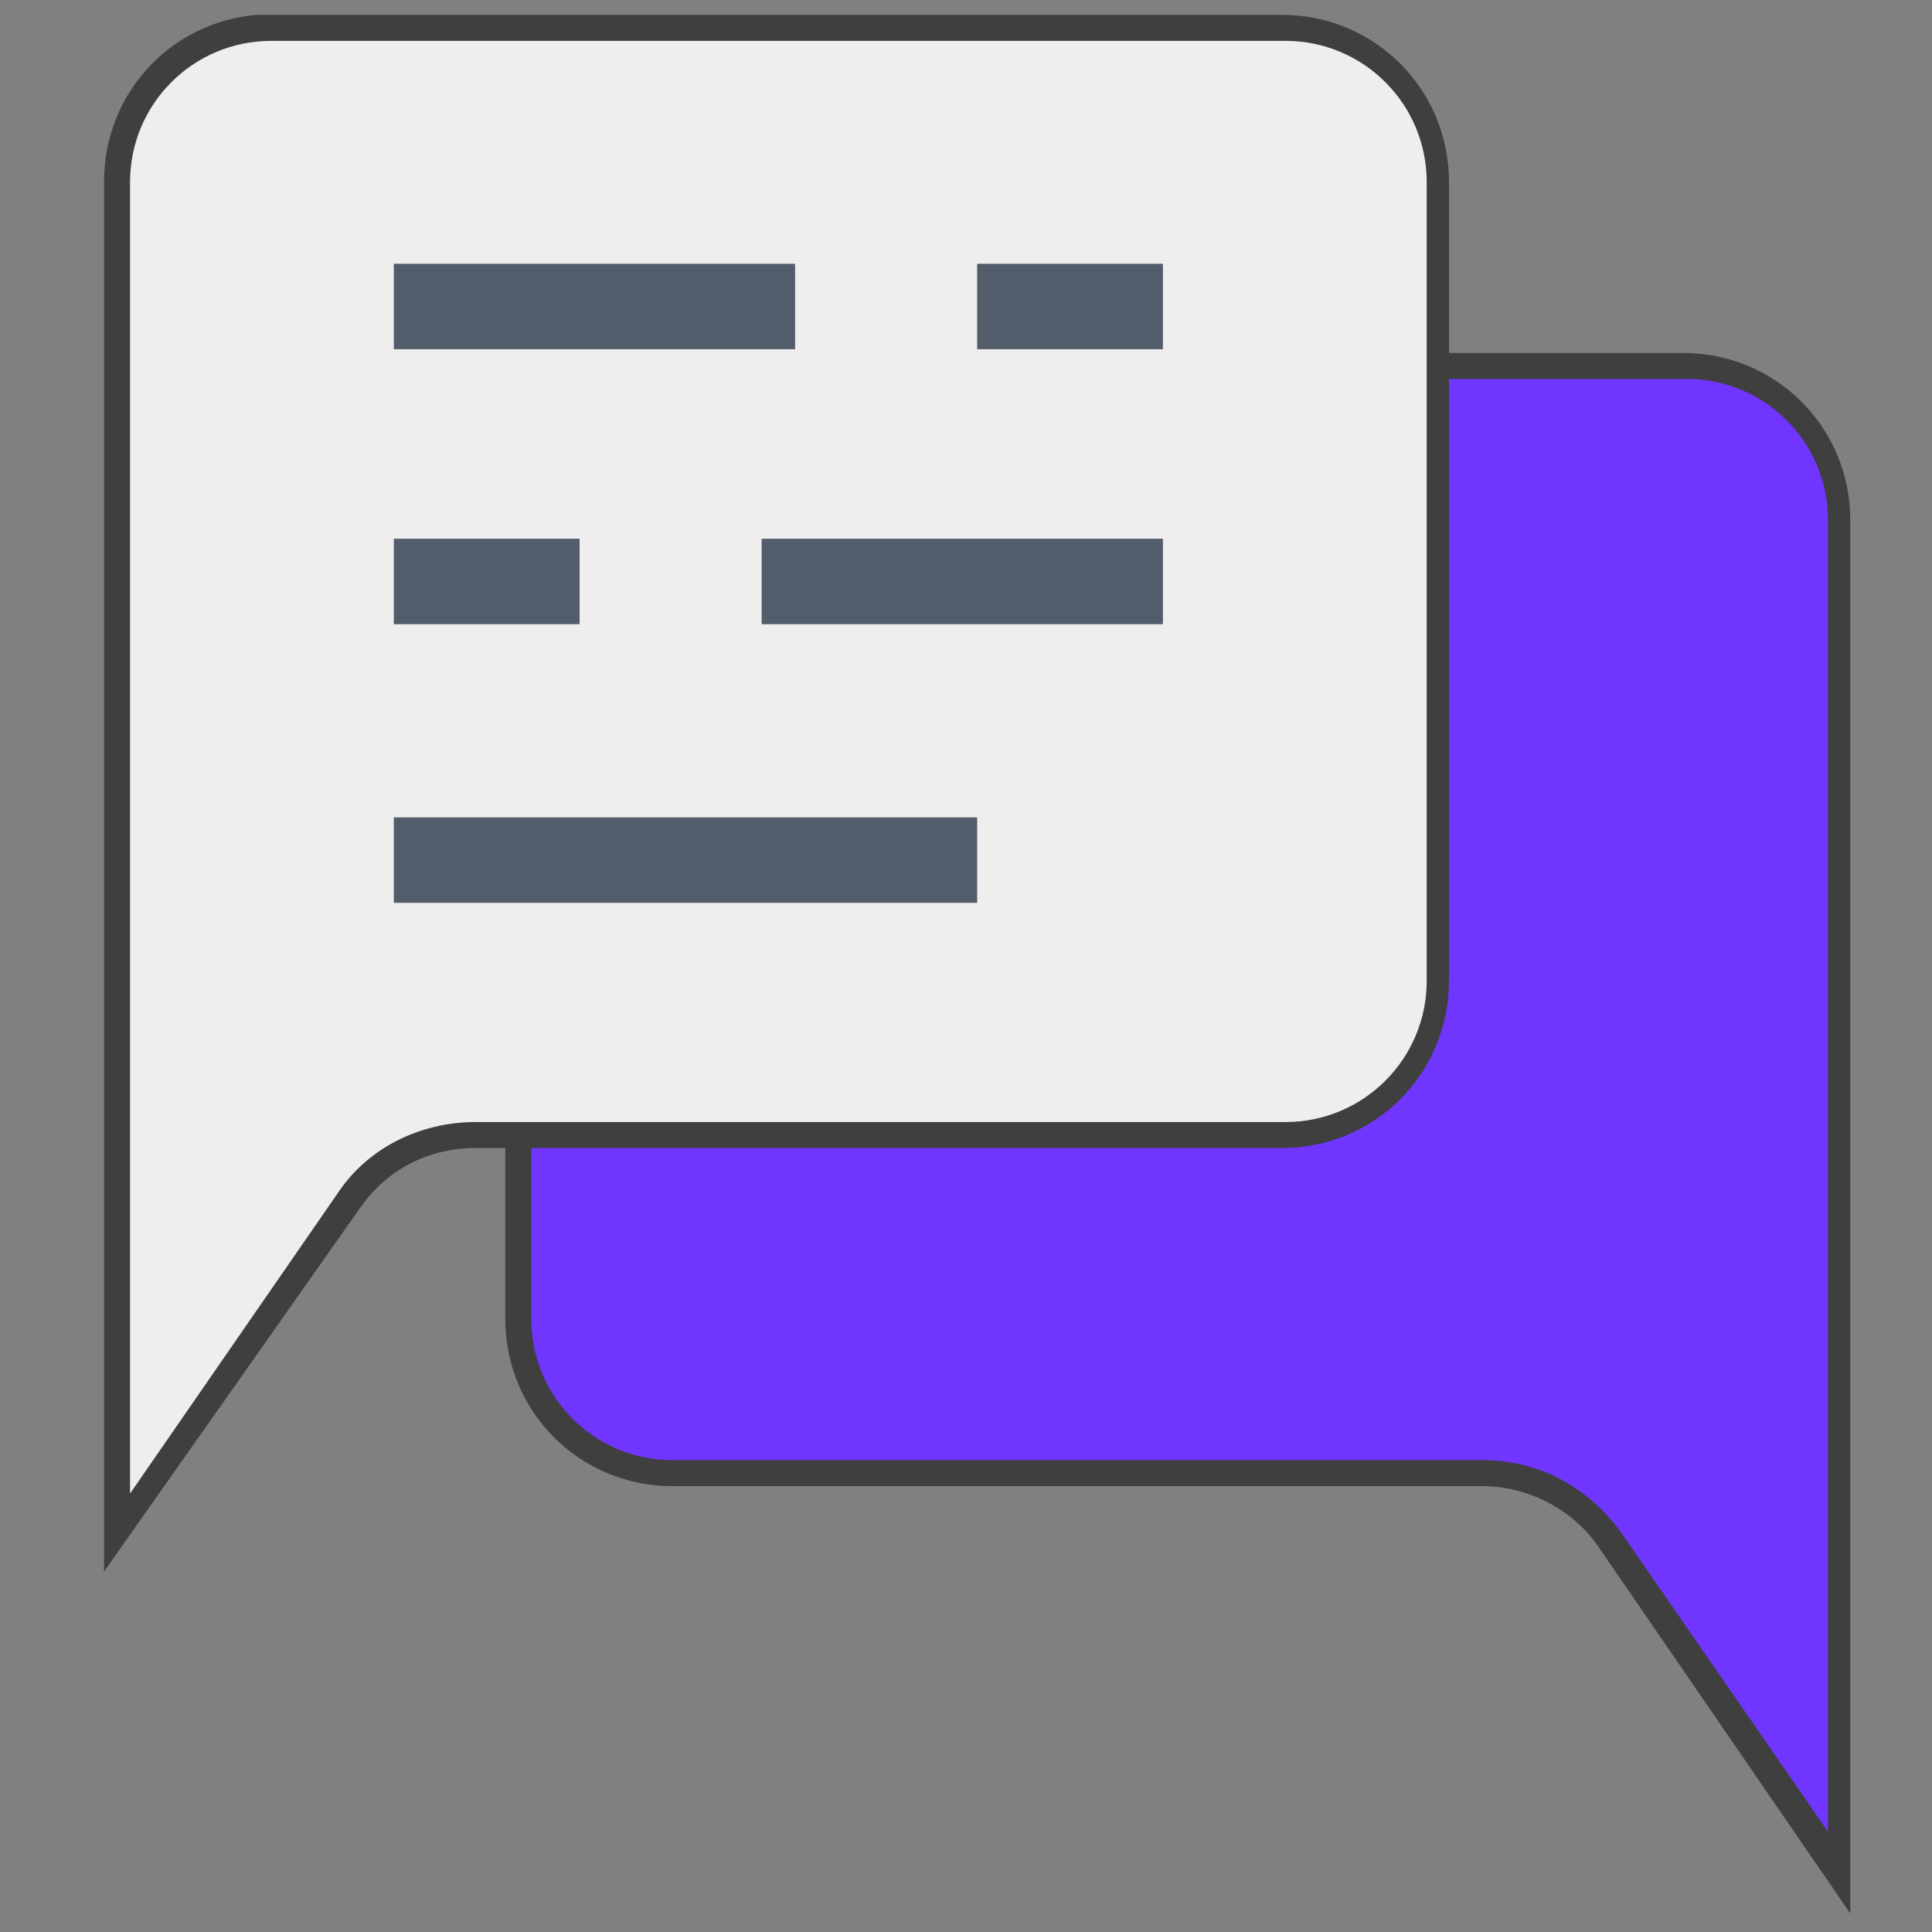
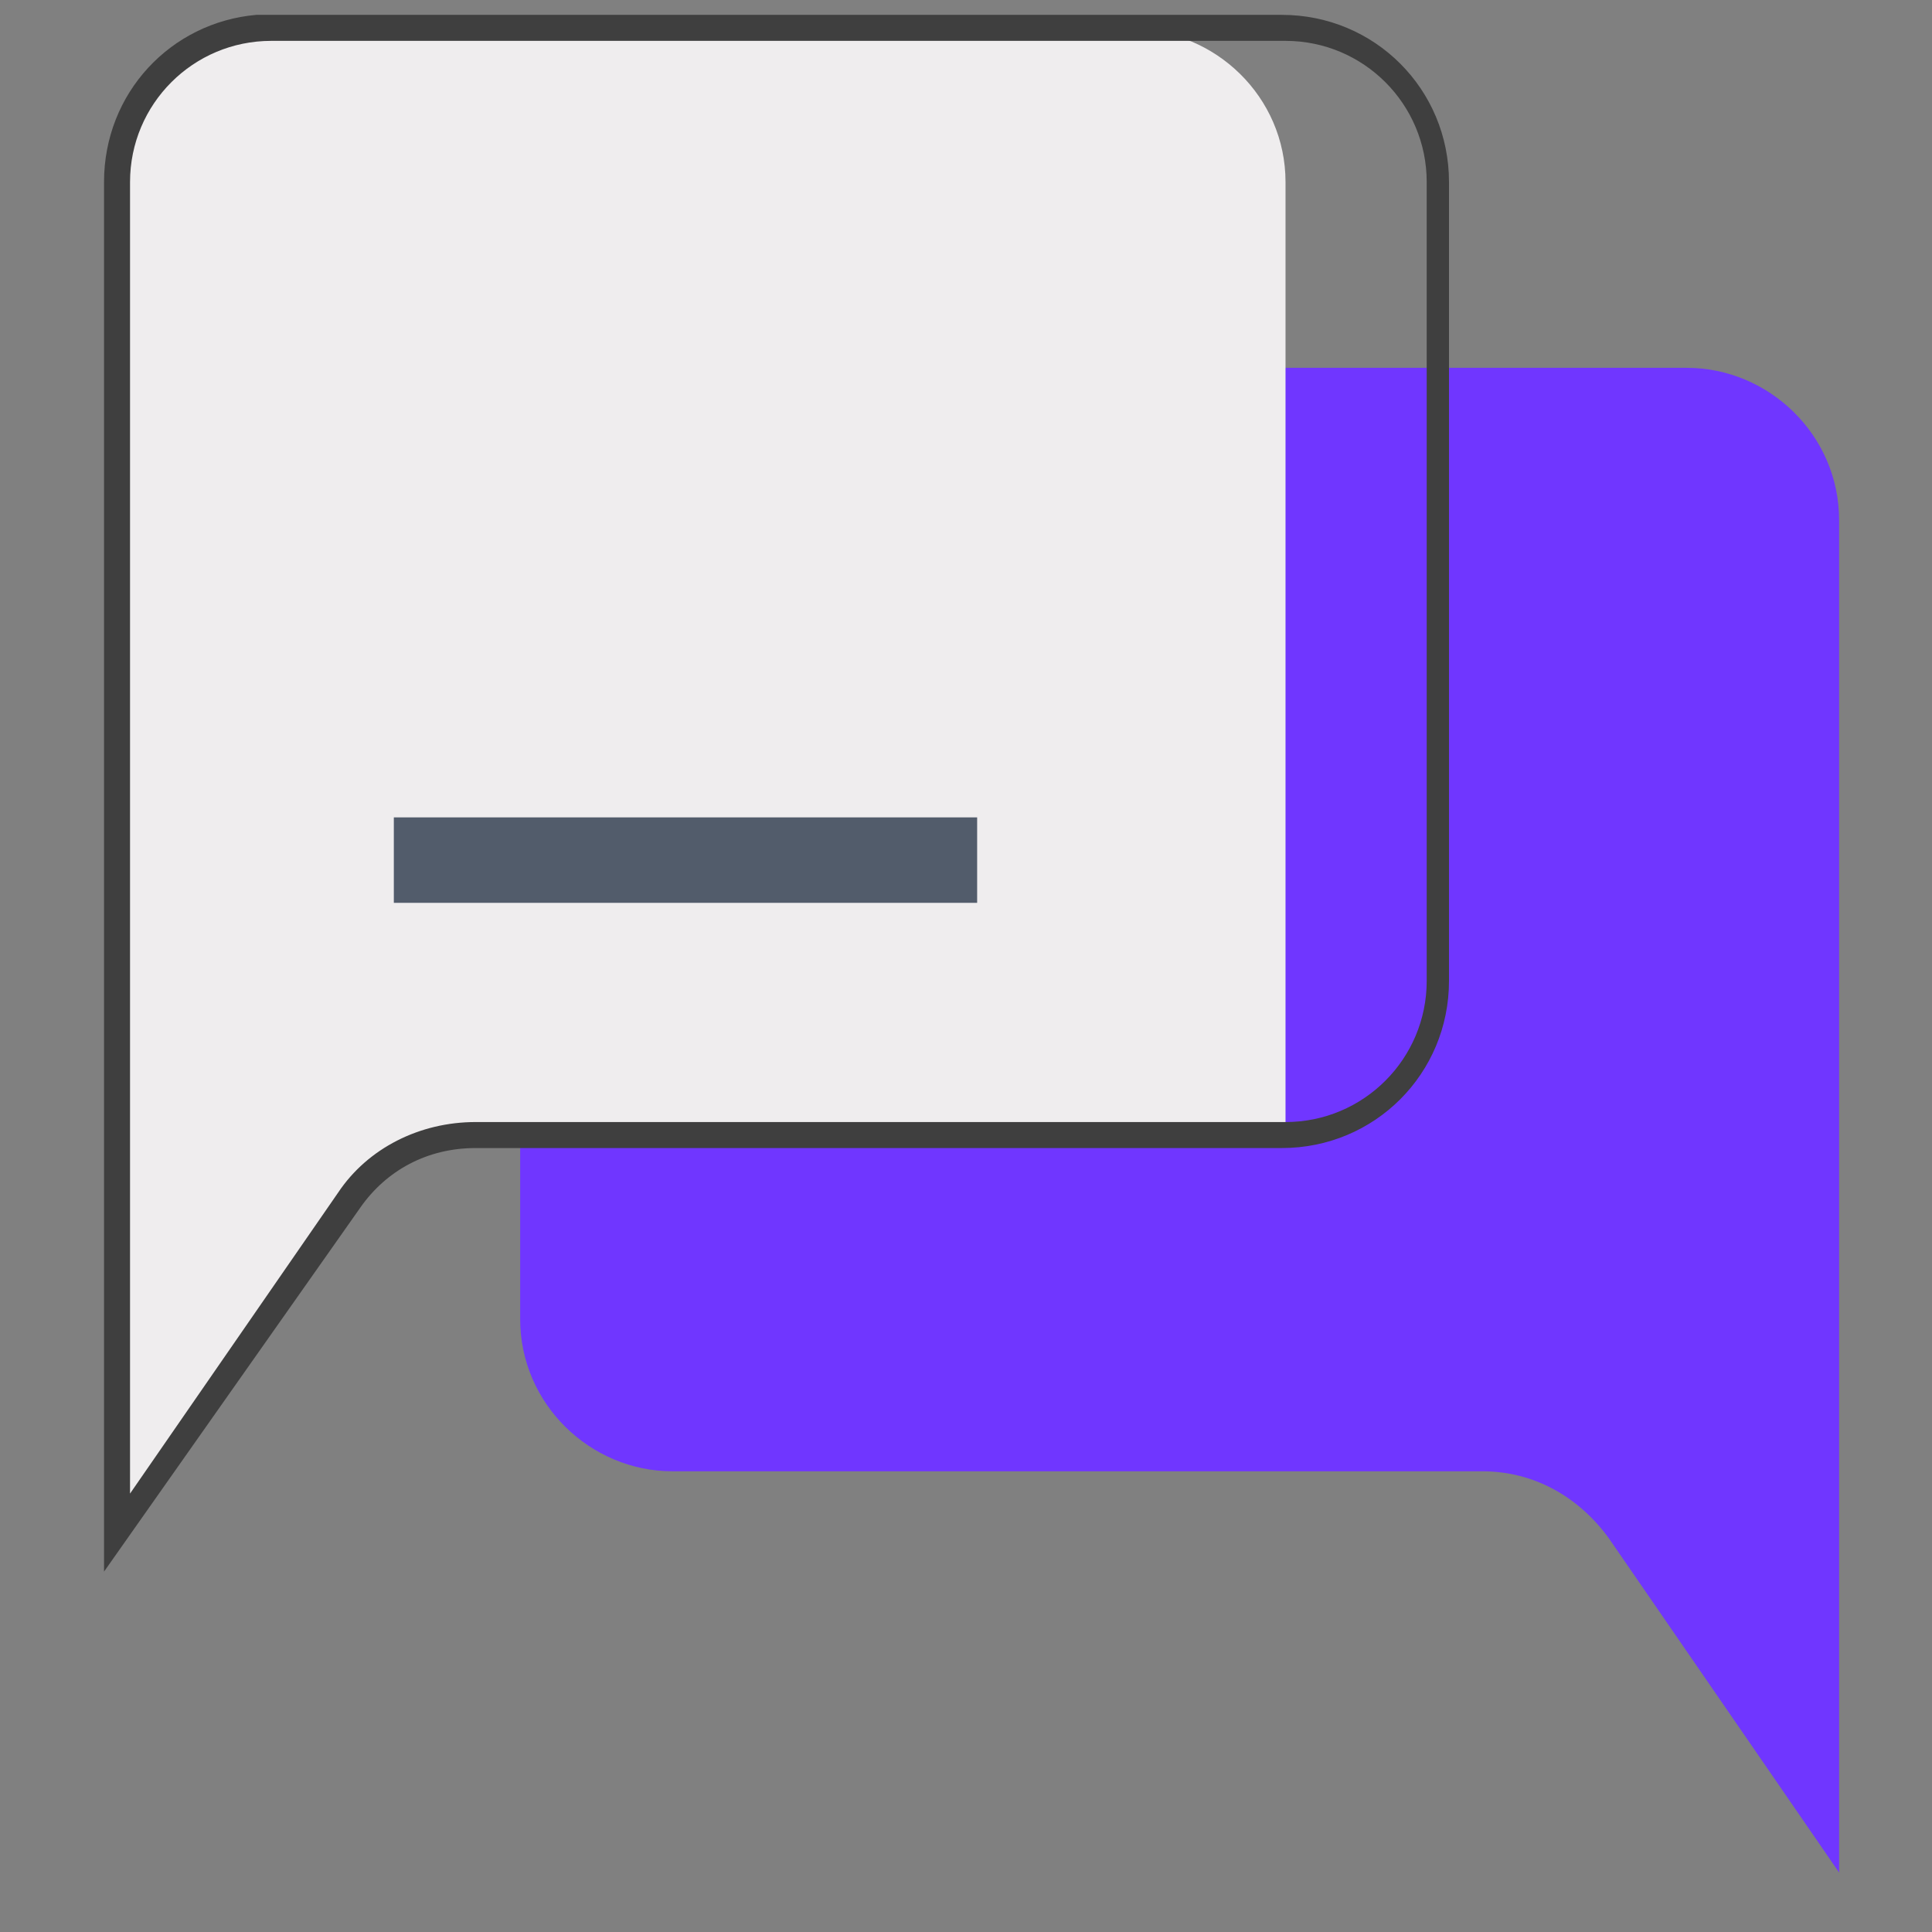
<svg xmlns="http://www.w3.org/2000/svg" version="1.1" id="Layer_1" x="0px" y="0px" viewBox="0 0 52 52" style="enable-background:new 0 0 52 52;" xml:space="preserve">
  <rect x="0" y="0" width="52" height="52" fill="#808080" stroke="none" />
  <style type="text/css">
	.st0{fill:#7036FF;}
	.st1{fill:#3F3F3F;}
	.st2{fill:#EFEDEE;}
	.st3{fill:#525C6B;}
</style>
  <g>
    <g>
      <g>
        <path class="st0" d="M14,14v21.5c0,2.3,1.9,4.1,4.1,4.1h21.8c1.4,0,2.6,0.7,3.4,1.8l6.2,9V39.7V14c0-2.3-1.9-4.1-4.1-4.1H18.1     C15.8,9.9,14,11.7,14,14z" />
-         <path class="st1" d="M49.8,51.5L43,41.6c-0.7-1-1.9-1.6-3.1-1.6H18.1c-2.5,0-4.5-2-4.5-4.5V14c0-1.2,0.5-2.3,1.3-3.2     c0.8-0.8,2-1.3,3.1-1.3h27.3c2.5,0,4.5,2,4.5,4.5V51.5z M18.1,10.2c-1,0-1.9,0.4-2.6,1.1C14.7,12,14.3,13,14.3,14v21.5     c0,2.1,1.7,3.8,3.8,3.8h21.8c1.5,0,2.8,0.7,3.7,1.9l5.6,8.1V14c0-2.1-1.7-3.8-3.8-3.8H18.1L18.1,10.2z" />
      </g>
    </g>
    <g>
      <g>
-         <path class="st2" d="M7.3,0.8C5,0.8,3.2,2.6,3.2,4.9v25.6v10.8l6.2-9c0.8-1.1,2.1-1.8,3.4-1.8h21.8c2.3,0,4.1-1.8,4.1-4.1V4.9     c0-2.3-1.9-4.1-4.1-4.1L7.3,0.8L7.3,0.8z" />
+         <path class="st2" d="M7.3,0.8C5,0.8,3.2,2.6,3.2,4.9v25.6v10.8l6.2-9c0.8-1.1,2.1-1.8,3.4-1.8h21.8V4.9     c0-2.3-1.9-4.1-4.1-4.1L7.3,0.8L7.3,0.8z" />
        <path class="st1" d="M2.8,42.3V4.9c0-2.4,1.8-4.3,4.1-4.5l0,0h27.6c2.5,0,4.5,2,4.5,4.5v21.5c0,2.5-2,4.5-4.5,4.5H12.8     c-1.3,0-2.4,0.6-3.1,1.6L2.8,42.3z M7.6,1.1H7.3c-2.1,0-3.8,1.7-3.8,3.8v35.3l5.6-8.1c0.8-1.2,2.2-1.9,3.7-1.9h21.8     c2.1,0,3.8-1.7,3.8-3.8V4.9c0-2.1-1.7-3.8-3.8-3.8C34.6,1.1,7.6,1.1,7.6,1.1z" />
      </g>
    </g>
    <g>
      <g>
        <g>
-           <rect x="20.5" y="14.5" class="st3" width="10.8" height="2.3" />
-         </g>
+           </g>
      </g>
      <g>
        <g>
-           <rect x="10.6" y="14.5" class="st3" width="5" height="2.3" />
-         </g>
+           </g>
      </g>
      <g>
        <g>
-           <rect x="26.3" y="7.1" class="st3" width="5" height="2.3" />
-         </g>
+           </g>
      </g>
      <g>
        <g>
-           <rect x="10.6" y="7.1" class="st3" width="10.8" height="2.3" />
-         </g>
+           </g>
      </g>
      <g>
        <g>
          <rect x="10.6" y="22" class="st3" width="15.7" height="2.3" />
        </g>
      </g>
    </g>
  </g>
</svg>